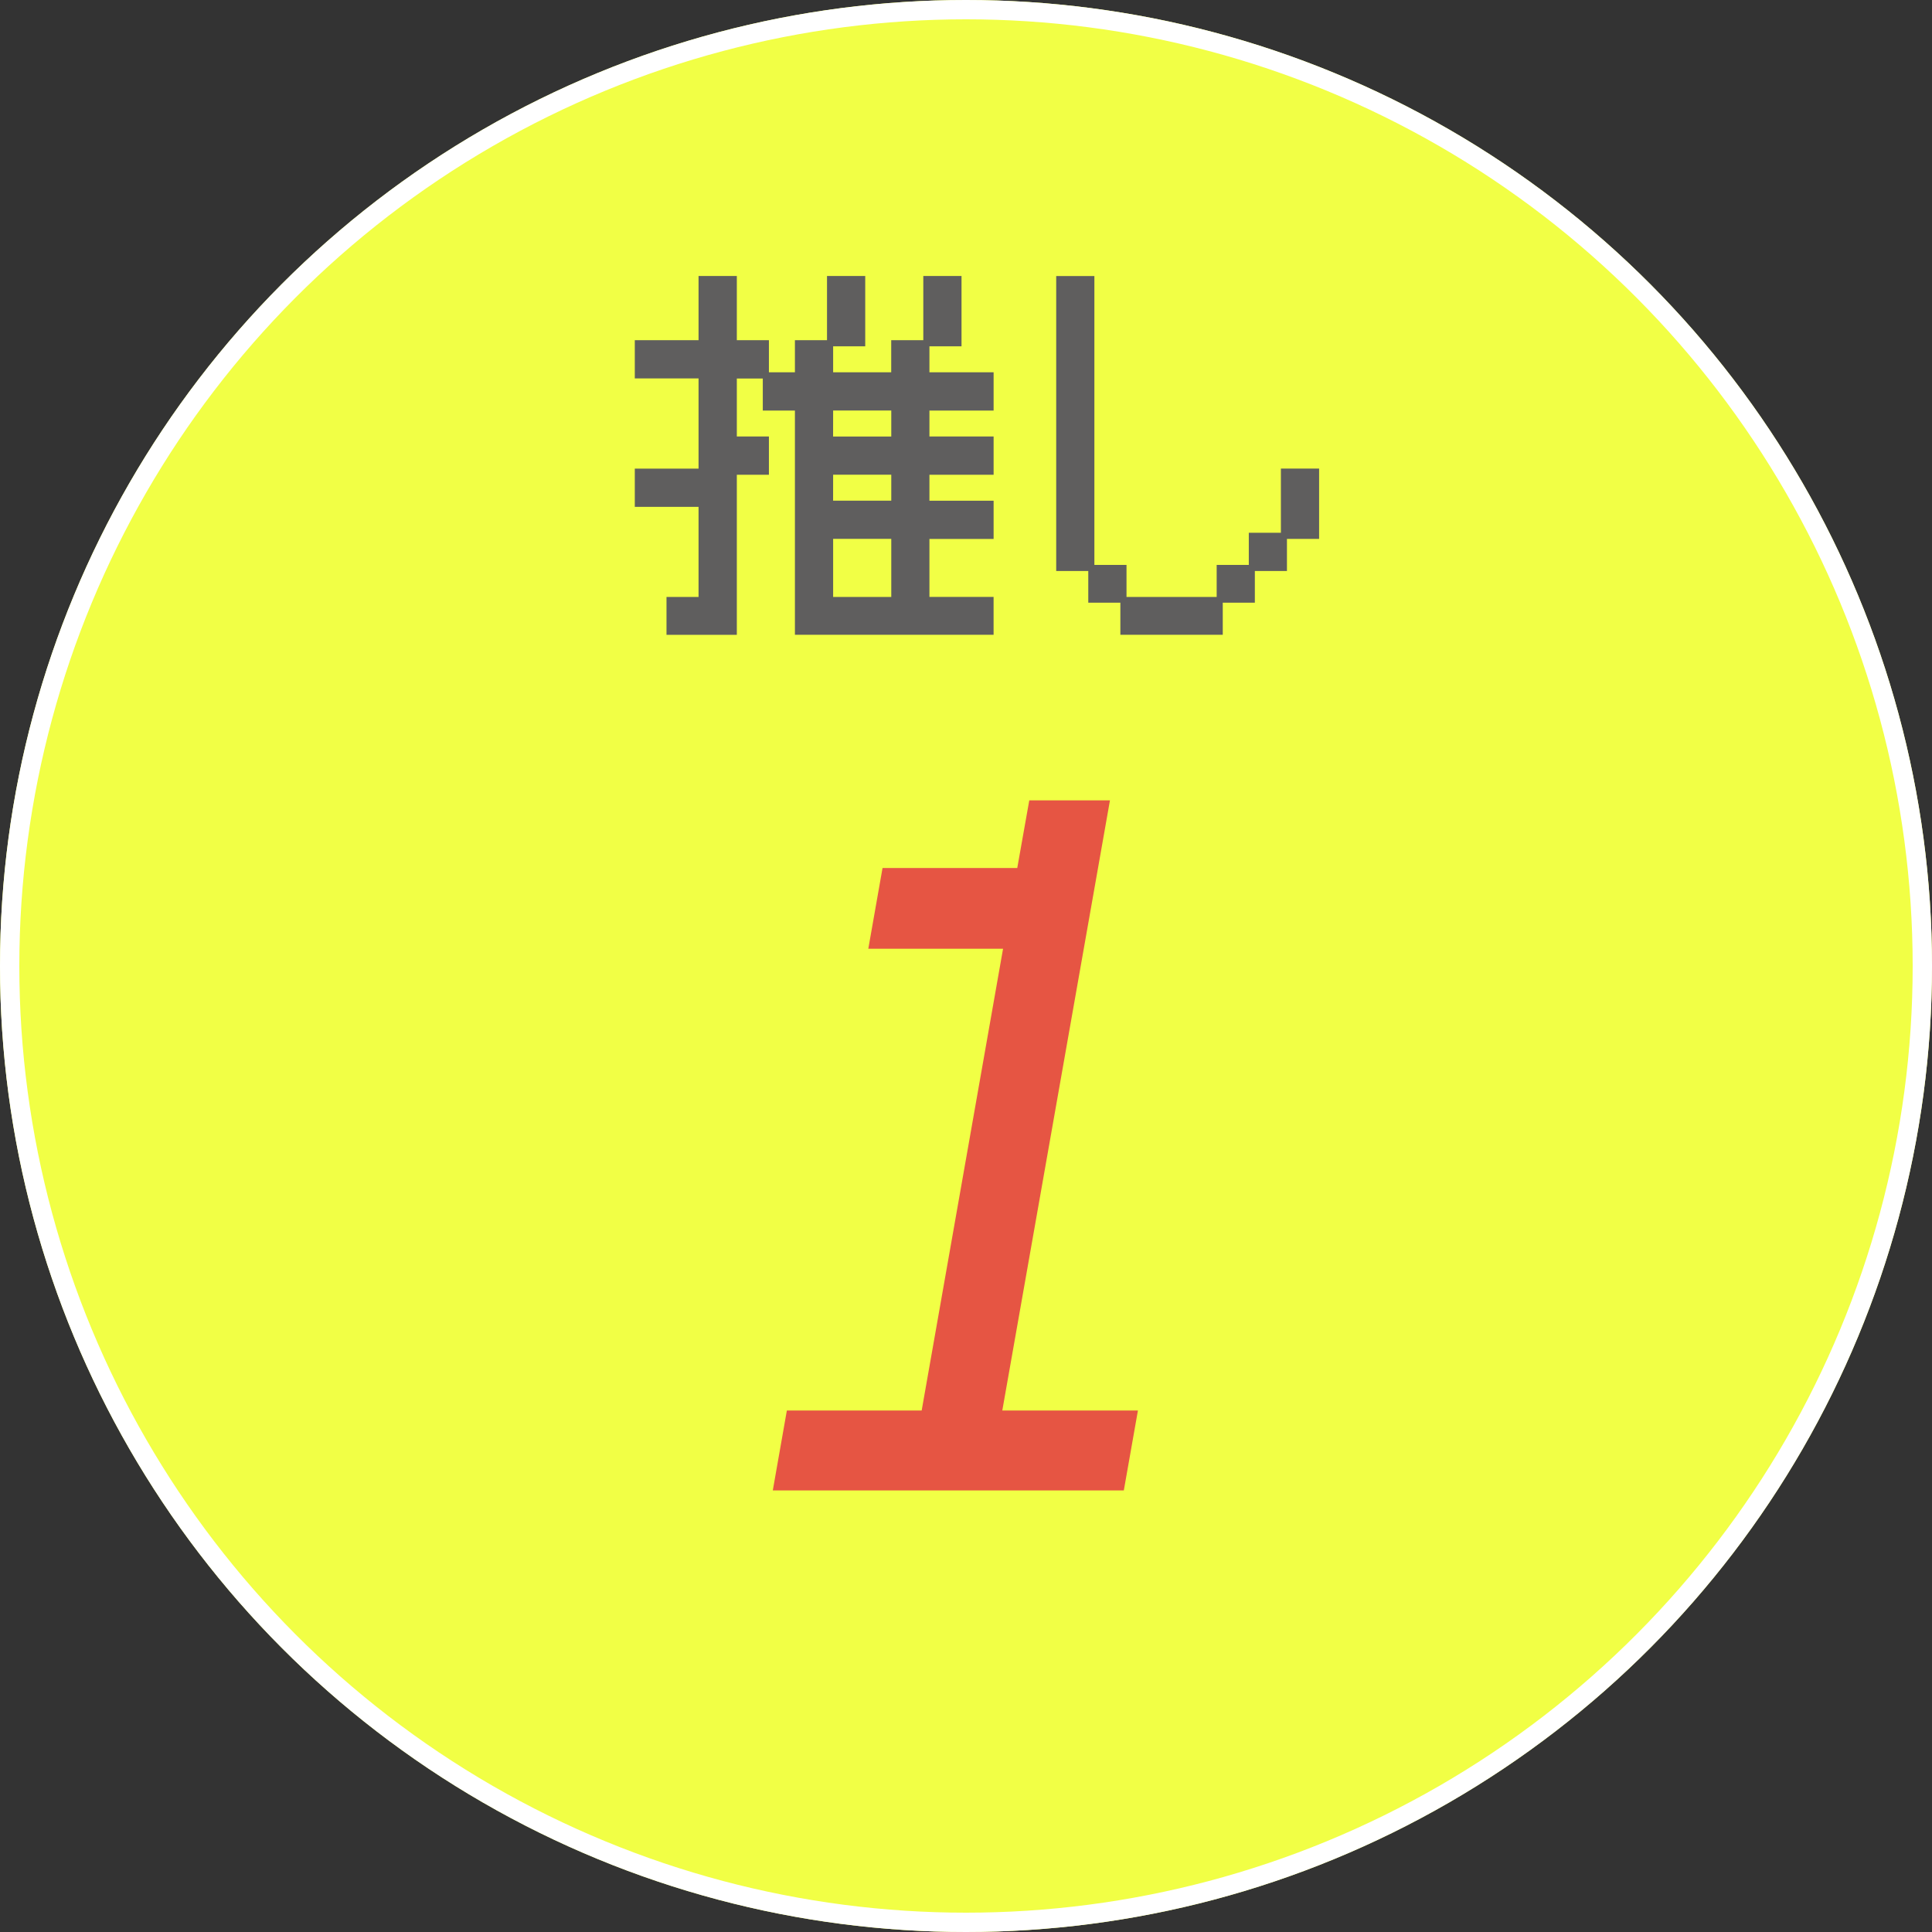
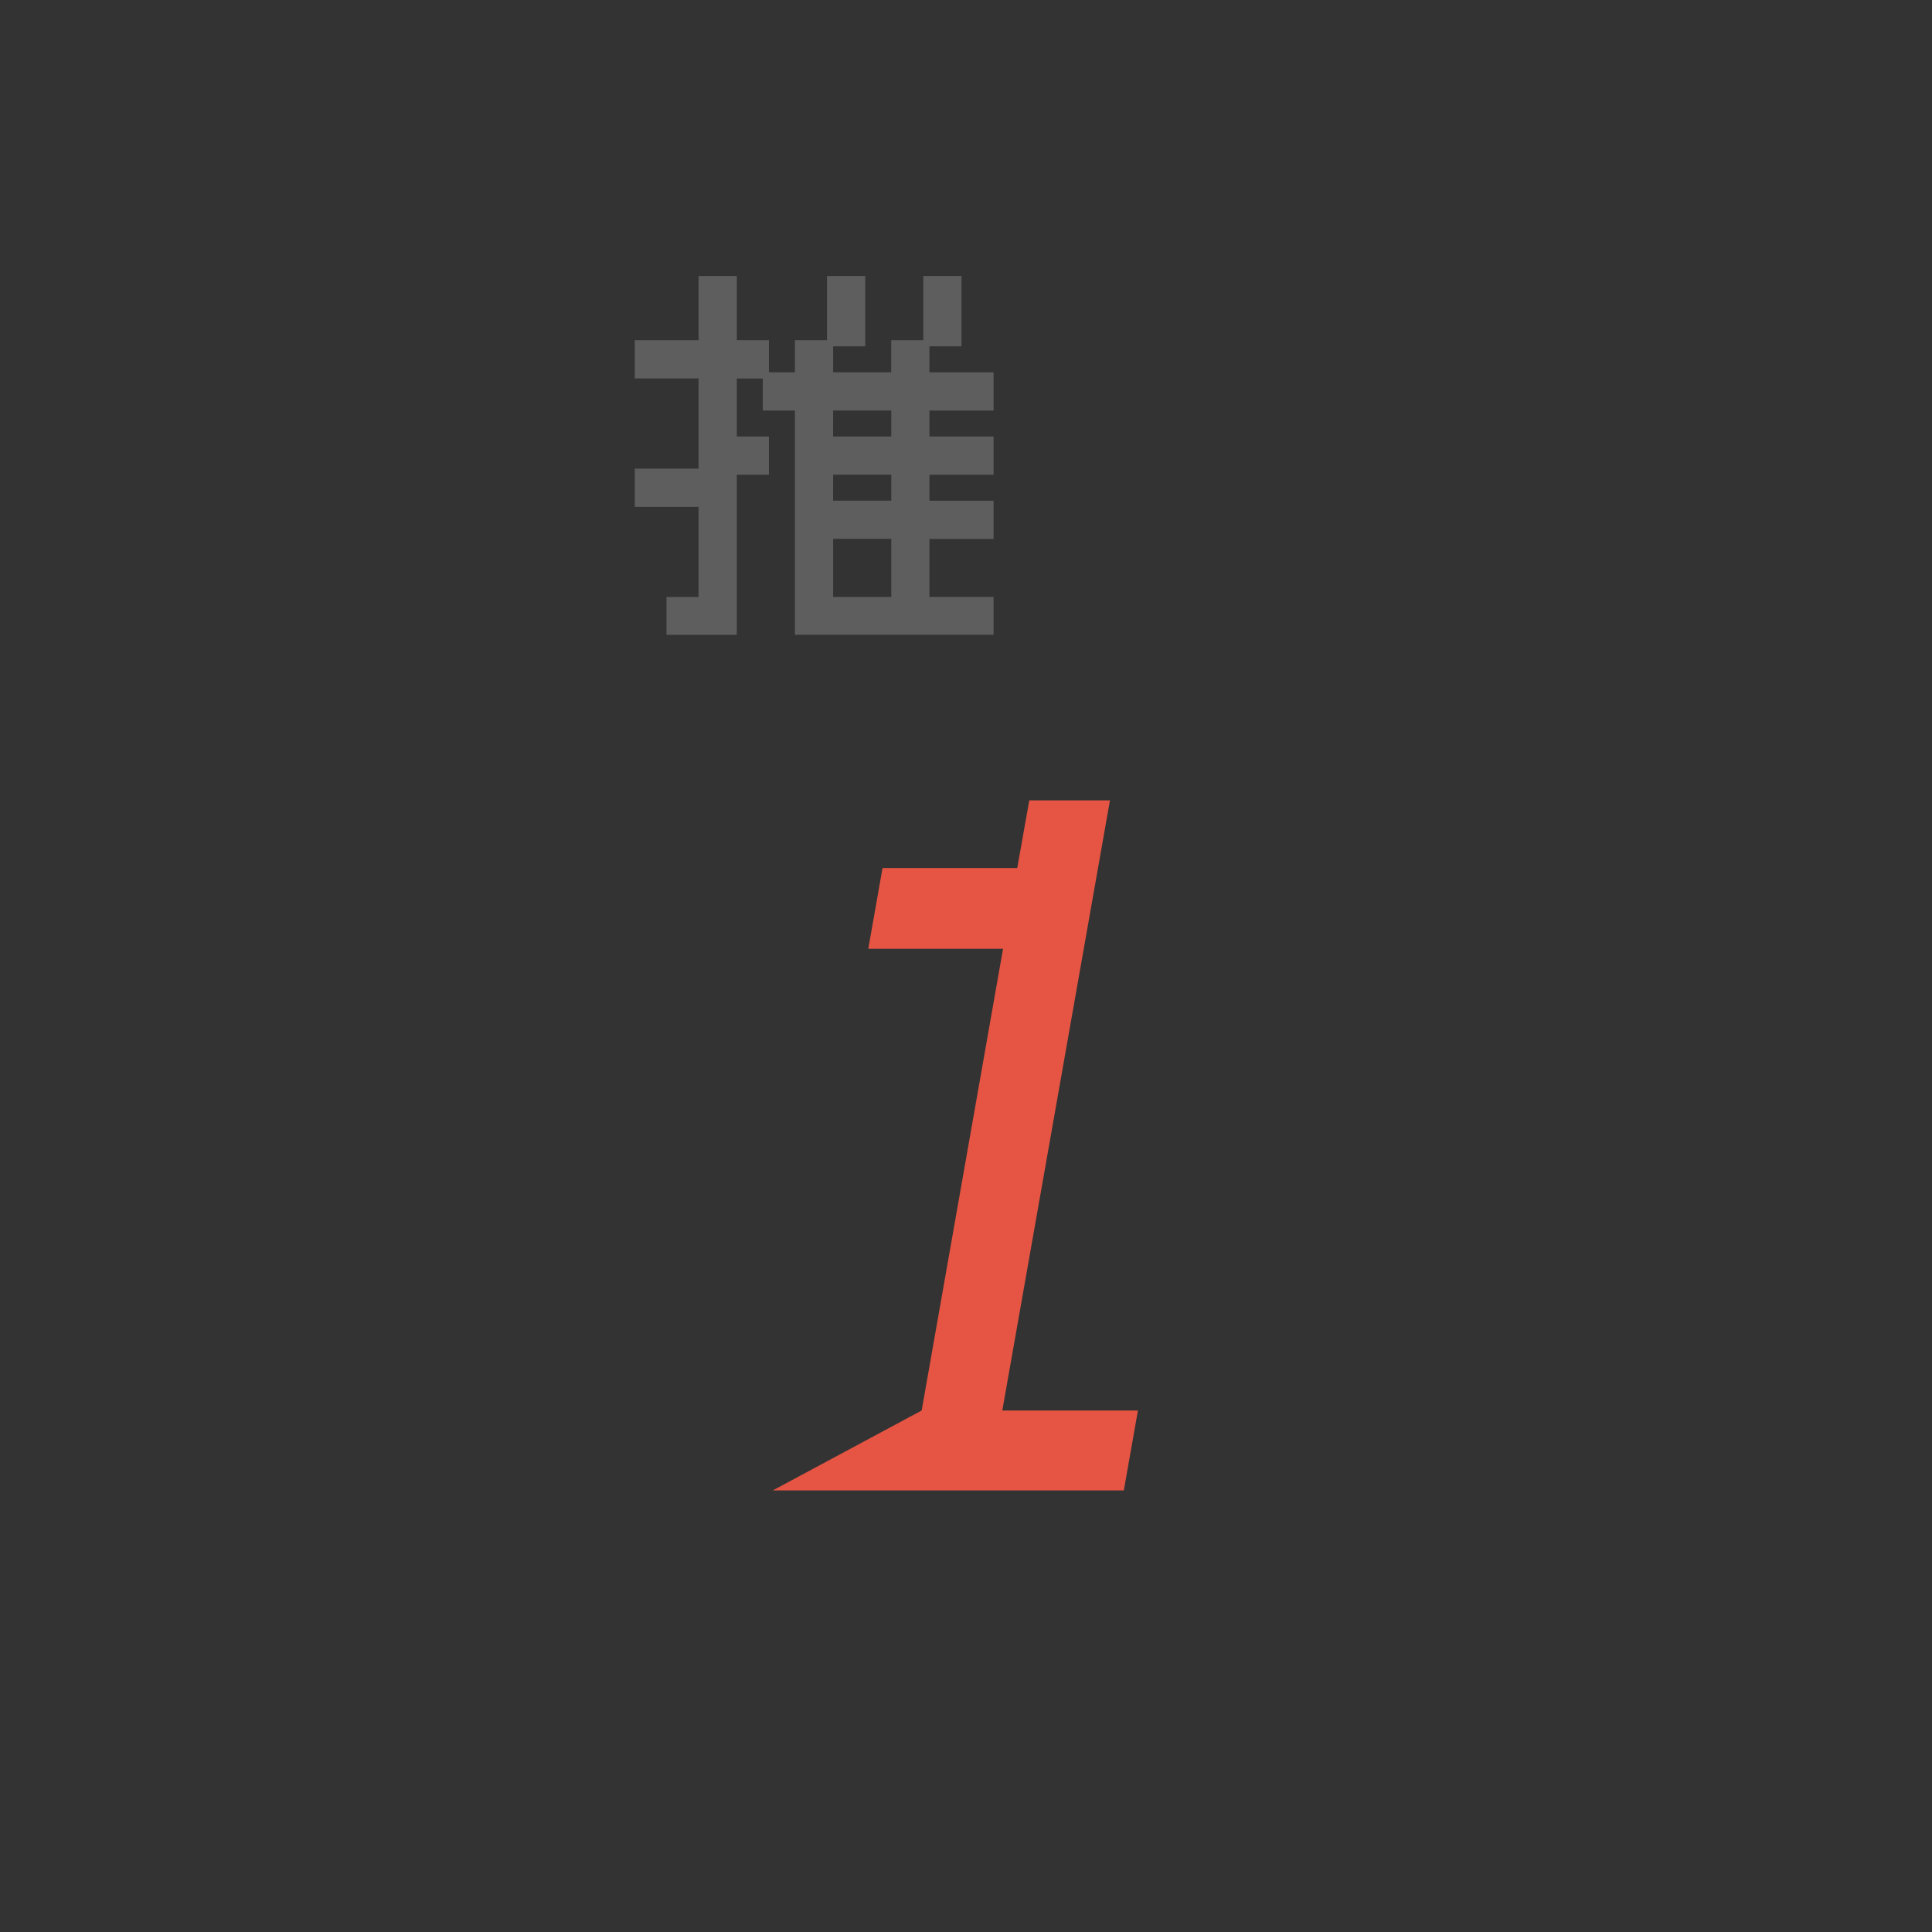
<svg xmlns="http://www.w3.org/2000/svg" width="100" height="100" viewBox="0 0 100 100">
  <rect x="0" y="0" width="100" height="100" fill="#333333" stroke="none" />
  <g id="グループ_1509" data-name="グループ 1509" transform="translate(-556 -2577)">
    <g id="楕円形_1" data-name="楕円形 1" transform="translate(556 2577)" fill="#f1ff45" stroke="#fff" stroke-width="1">
-       <circle cx="50" cy="50" r="50" stroke="none" />
-       <circle cx="50" cy="50" r="49.5" fill="none" />
-     </g>
+       </g>
    <g id="グループ_1508" data-name="グループ 1508" transform="translate(588.857 2591.286)">
      <path id="パス_291598" data-name="パス 291598" d="M10.266,13.605h3.009v3.007H10.266Zm0-3.32h3.009v1.344H10.264Zm0-3.322h3.009V8.308H10.264ZM14.933,0V3.322H13.272V4.984H10.266V3.639h1.661V0H9.949V3.322H8.288V4.984H6.942V3.322H5.281V0H3.3V3.322H0V5.3H3.3V9.969H0v1.98H3.3v4.663H1.641v1.96H5.281V10.286H6.942V8.306H5.281v-3H6.625V6.964H8.288V18.571H18.571v-1.96H15.25v-3h3.322v-1.98H15.25V10.286h3.322V8.306H15.25V6.964h3.322V4.984H15.25V3.639h1.661V0Z" fill="#5f5e5e" />
-       <path id="パス_291599" data-name="パス 291599" d="M10.94,0V15.267H12.6v1.641h1.661v1.661h5.3V16.908h1.661V15.267h1.661V13.606h1.665V9.967H22.57v3.322H20.909v1.665H19.246v1.657H14.579V14.954H12.916V0Z" transform="translate(10.872 0.001)" fill="#5f5e5e" />
    </g>
-     <path id="パス_291600" data-name="パス 291600" d="M13.275,0l-.622,3.5H5.68l-.737,4.18h6.975L7.706,31.579H.728L0,35.715H18.169l.73-4.136h-7.02L17.451,0Z" transform="translate(596 2618.428)" fill="#e65543" />
+     <path id="パス_291600" data-name="パス 291600" d="M13.275,0l-.622,3.5H5.68l-.737,4.18h6.975L7.706,31.579L0,35.715H18.169l.73-4.136h-7.02L17.451,0Z" transform="translate(596 2618.428)" fill="#e65543" />
  </g>
</svg>